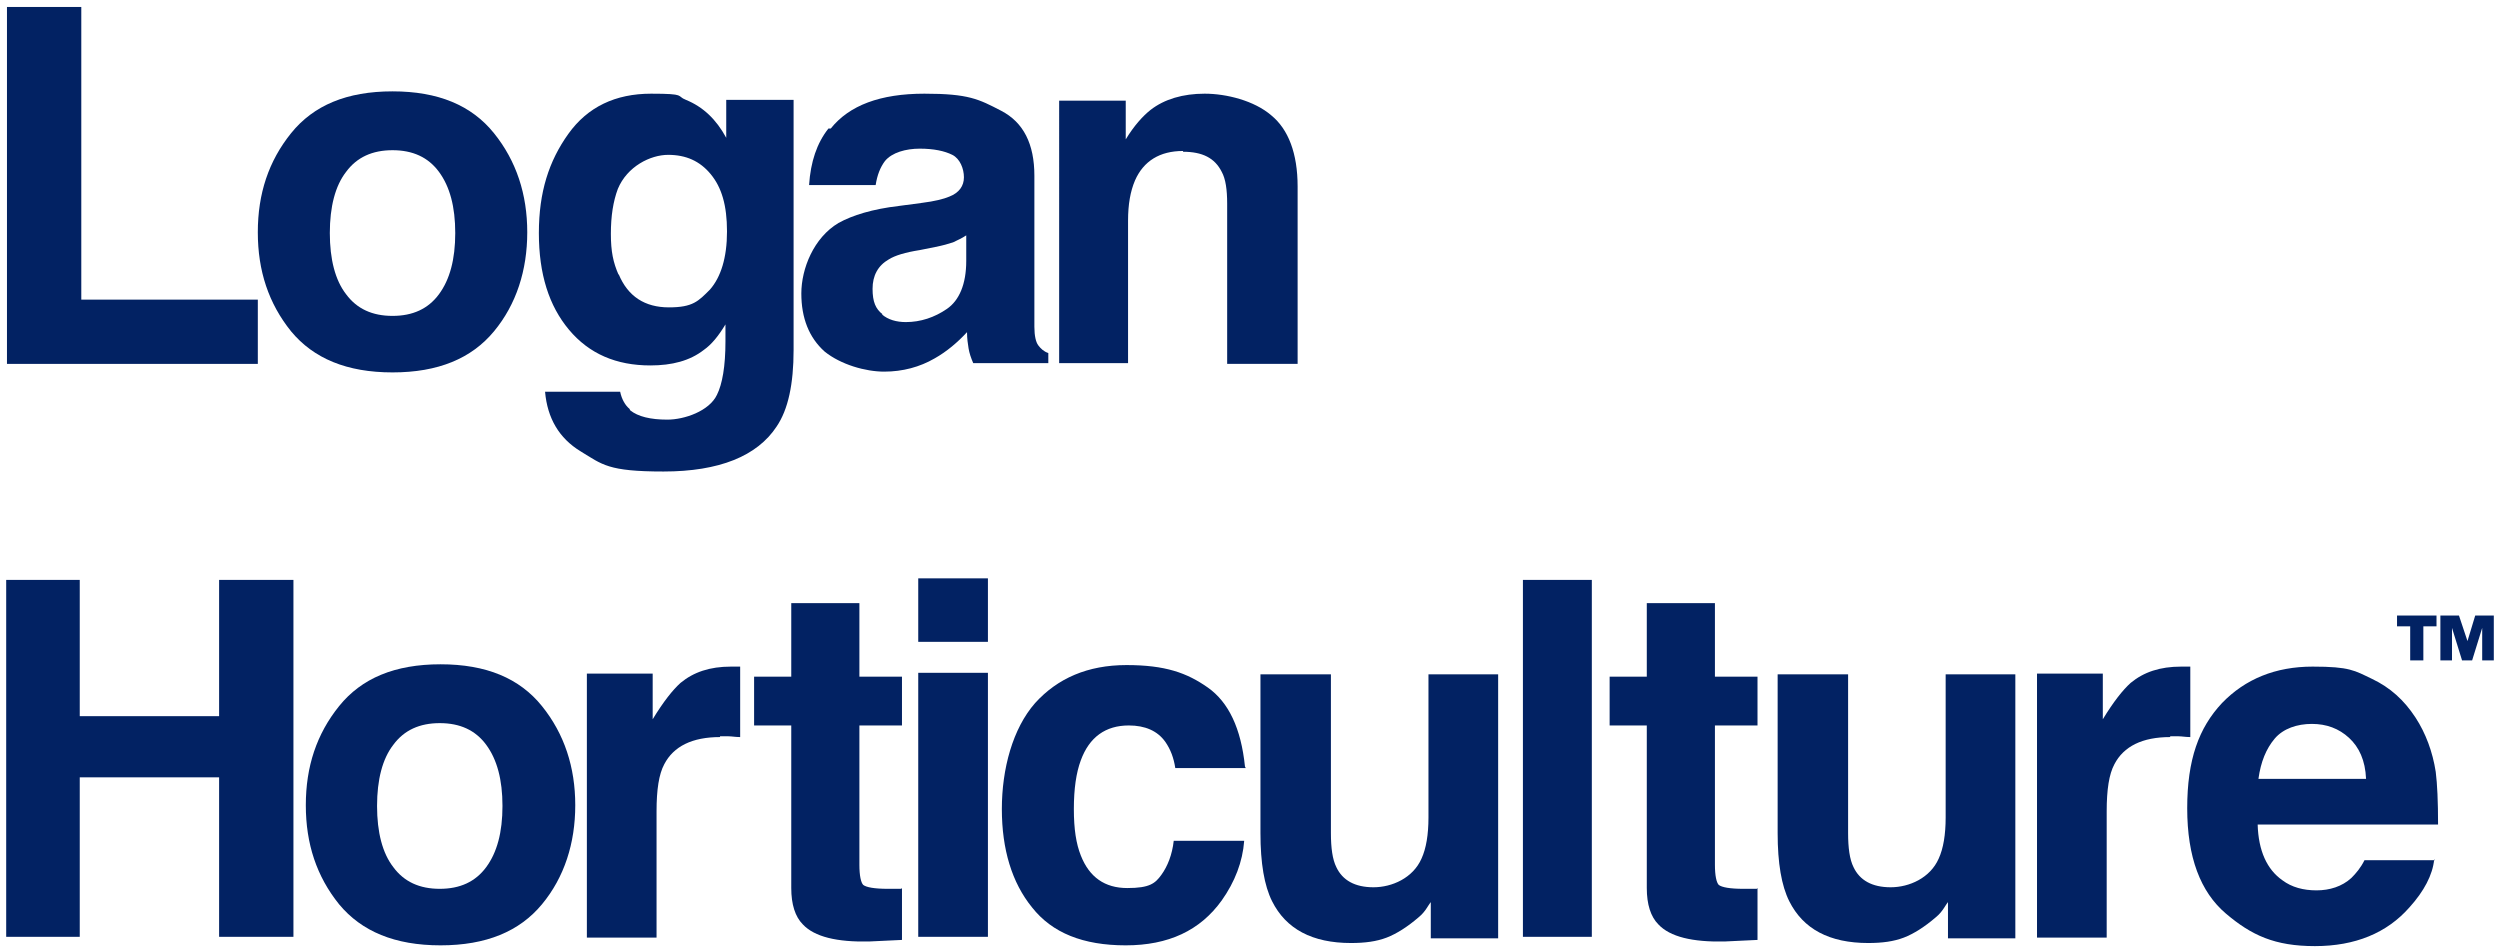
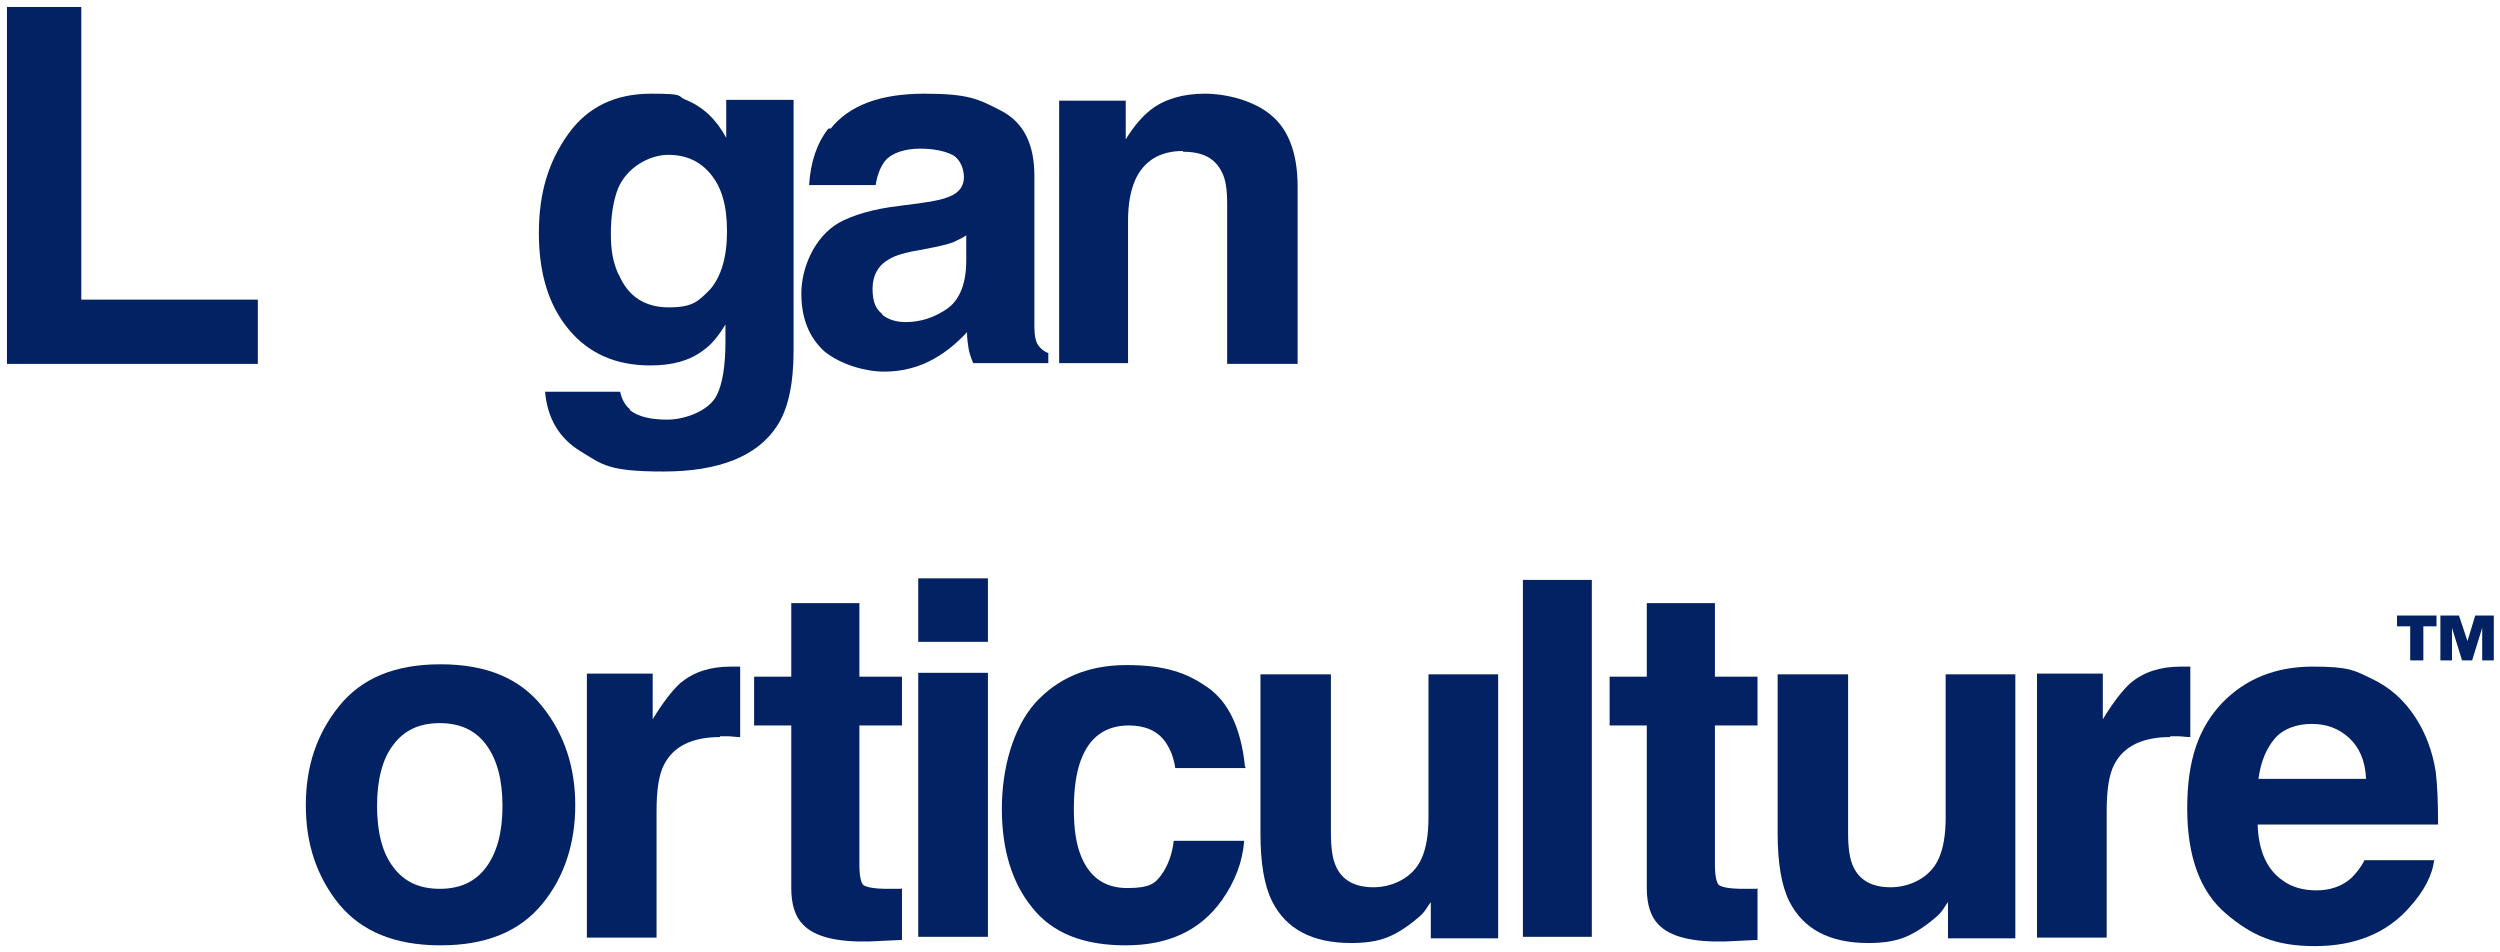
<svg xmlns="http://www.w3.org/2000/svg" viewBox="0 0 322.9 123" version="1.1" id="Layer_1">
  <defs>
    <style>
      .st0 {
        fill: #022263;
      }
    </style>
  </defs>
  <path d="M319.3,85.3h-1.3l-1.3-4.2v4.2h-1.5v-5.8h2.4l1.1,3.3,1-3.3h2.4v5.8h-1.5v-4.2l-1.3,4.2ZM309.6,80.9v-1.4h5.1v1.4h-1.7v4.4h-1.7v-4.4h-1.7Z" class="st0" />
  <path d="M.9.9h9.6v37.8h22.8v8.3H.9V.9Z" class="st0" />
-   <path d="M63.8,17.2c2.9,3.6,4.3,7.9,4.3,12.8s-1.4,9.3-4.3,12.8c-2.9,3.5-7.2,5.3-13.1,5.3s-10.2-1.8-13.1-5.3c-2.9-3.6-4.3-7.8-4.3-12.8s1.4-9.2,4.3-12.8,7.2-5.4,13.1-5.4,10.2,1.8,13.1,5.4ZM50.7,19.4c-2.6,0-4.6.9-6,2.8-1.4,1.8-2.1,4.5-2.1,7.9s.7,6.1,2.1,7.9c1.4,1.9,3.4,2.8,6,2.8s4.6-.9,6-2.8,2.1-4.5,2.1-7.9-.7-6-2.1-7.9c-1.4-1.9-3.4-2.8-6-2.8Z" class="st0" />
  <path d="M81.4,53c1,.8,2.6,1.2,4.8,1.2s5.4-1.1,6.4-3.2c.7-1.4,1.1-3.7,1.1-6.9v-2.2c-.9,1.5-1.8,2.6-2.8,3.3-1.8,1.4-4.1,2-6.9,2-4.4,0-7.9-1.5-10.5-4.6-2.6-3.1-3.9-7.2-3.9-12.5s1.3-9.3,3.8-12.8c2.5-3.5,6.1-5.2,10.7-5.2s3.2.3,4.5.8c2.2.9,3.9,2.5,5.2,4.9v-4.9h8.7v32.3c0,4.4-.7,7.7-2.2,9.9-2.5,3.8-7.4,5.8-14.6,5.8s-7.9-.9-10.7-2.6-4.3-4.3-4.6-7.7h9.7c.2,1,.7,1.8,1.2,2.2ZM79.9,35.4c1.2,2.9,3.4,4.3,6.5,4.3s3.8-.8,5.3-2.3c1.4-1.6,2.2-4.1,2.2-7.5s-.7-5.7-2.1-7.4c-1.4-1.7-3.2-2.5-5.5-2.5s-5.3,1.5-6.5,4.4c-.6,1.6-.9,3.5-.9,5.8s.3,3.7,1,5.3Z" class="st0" />
  <path d="M107.3,16.6c2.4-3,6.4-4.5,12.1-4.5s7,.7,9.9,2.2c2.9,1.5,4.3,4.3,4.3,8.4v15.6c0,1.1,0,2.4,0,3.9,0,1.2.2,2,.5,2.4.3.4.7.8,1.3,1v1.3h-9.7c-.3-.7-.5-1.3-.6-1.9-.1-.6-.2-1.3-.2-2.1-1.2,1.3-2.6,2.5-4.2,3.4-1.9,1.1-4.1,1.7-6.5,1.7s-5.6-.9-7.7-2.6c-2-1.8-3-4.3-3-7.5s1.6-7.2,4.8-9.1c1.8-1,4.4-1.8,7.8-2.2l3-.4c1.6-.2,2.8-.5,3.5-.8,1.3-.5,1.9-1.4,1.9-2.5s-.5-2.4-1.5-2.9c-1-.5-2.4-.8-4.2-.8s-3.6.5-4.5,1.6c-.6.8-1,1.8-1.2,3.1h-8.6c.2-3,1-5.4,2.5-7.3ZM113.9,40.6c.8.7,1.9,1,3.1,1,1.9,0,3.7-.6,5.3-1.7,1.6-1.1,2.5-3.2,2.5-6.2v-3.3c-.6.4-1.1.6-1.7.9-.6.2-1.3.4-2.3.6l-2,.4c-1.9.3-3.2.7-4,1.2-1.4.8-2.1,2.1-2.1,3.8s.4,2.6,1.3,3.3Z" class="st0" />
  <path d="M152.8,19.5c-3,0-5.1,1.3-6.2,3.8-.6,1.4-.9,3.1-.9,5.2v18.4h-8.9V13h8.6v5c1.1-1.8,2.2-3,3.2-3.8,1.8-1.4,4.2-2.1,7-2.1s6.4.9,8.6,2.8c2.2,1.8,3.4,4.9,3.4,9.2v22.9h-9.1v-20.7c0-1.8-.2-3.2-.7-4.1-.9-1.8-2.5-2.6-5-2.6Z" class="st0" />
-   <path d="M28.3,121v-20.6H10.3v20.6H.8v-46.1h9.5v17.6h18v-17.6h9.6v46.1h-9.6Z" class="st0" />
  <path d="M70,91.2c2.9,3.6,4.3,7.9,4.3,12.8s-1.4,9.3-4.3,12.8c-2.9,3.5-7.2,5.3-13.1,5.3s-10.2-1.8-13.1-5.3c-2.9-3.6-4.3-7.8-4.3-12.8s1.4-9.2,4.3-12.8,7.2-5.4,13.1-5.4,10.2,1.8,13.1,5.4ZM56.8,93.4c-2.6,0-4.6.9-6,2.8-1.4,1.8-2.1,4.5-2.1,7.9s.7,6.1,2.1,7.9c1.4,1.9,3.4,2.8,6,2.8s4.6-.9,6-2.8c1.4-1.9,2.1-4.5,2.1-7.9s-.7-6-2.1-7.9c-1.4-1.9-3.4-2.8-6-2.8Z" class="st0" />
  <path d="M93,95.2c-3.6,0-6,1.2-7.2,3.5-.7,1.3-1,3.3-1,6.1v16.3h-9v-34.1h8.5v5.9c1.4-2.3,2.6-3.8,3.6-4.7,1.7-1.4,3.8-2.1,6.5-2.1s.3,0,.4,0c.1,0,.4,0,.8,0v9.1c-.6,0-1.1-.1-1.5-.1s-.8,0-1.1,0Z" class="st0" />
  <path d="M116.5,114.7v6.7l-4.2.2c-4.2.1-7.1-.6-8.6-2.2-1-1-1.5-2.6-1.5-4.7v-21h-4.8v-6.3h4.8v-9.5h8.8v9.5h5.5v6.3h-5.5v18c0,1.4.2,2.3.5,2.6.4.3,1.4.5,3.2.5h.8c.3,0,.6,0,.9,0Z" class="st0" />
  <path d="M127.6,86.9v34.1h-9v-34.1h9ZM127.6,74.7v8.2h-9v-8.2h9Z" class="st0" />
  <path d="M160.9,99.2h-9.1c-.2-1.3-.6-2.4-1.3-3.4-1-1.4-2.6-2.1-4.7-2.1-3,0-5.1,1.5-6.2,4.5-.6,1.6-.9,3.7-.9,6.3s.3,4.5.9,6c1.1,2.8,3.1,4.2,6,4.2s3.6-.6,4.4-1.7,1.4-2.6,1.6-4.4h9.1c-.2,2.7-1.2,5.3-2.9,7.7-2.8,3.9-6.9,5.8-12.4,5.8s-9.5-1.6-12.1-4.9c-2.6-3.2-3.9-7.5-3.9-12.7s1.4-10.4,4.3-13.7c2.9-3.2,6.8-4.9,11.8-4.9s7.8,1,10.5,2.9c2.7,1.9,4.3,5.3,4.8,10.2Z" class="st0" />
  <path d="M185,116.2c0,.1-.3.4-.6.9-.3.5-.7,1-1.2,1.4-1.4,1.2-2.8,2.1-4.1,2.6-1.3.5-2.8.7-4.6.7-5,0-8.4-1.8-10.2-5.4-1-2-1.5-4.9-1.5-8.8v-20.5h9.1v20.5c0,1.9.2,3.4.7,4.4.8,1.7,2.4,2.6,4.8,2.6s5.1-1.2,6.2-3.7c.6-1.3.9-3.1.9-5.3v-18.5h9v34.1h-8.7v-4.8Z" class="st0" />
  <path d="M196.7,74.9h8.9v46.1h-8.9v-46.1Z" class="st0" />
  <path d="M227,114.7v6.7l-4.2.2c-4.2.1-7.1-.6-8.6-2.2-1-1-1.5-2.6-1.5-4.7v-21h-4.8v-6.3h4.8v-9.5h8.8v9.5h5.5v6.3h-5.5v18c0,1.4.2,2.3.5,2.6.4.3,1.4.5,3.2.5h.8c.3,0,.6,0,.9,0Z" class="st0" />
  <path d="M251.8,116.2c0,.1-.3.4-.6.9-.3.5-.7,1-1.2,1.4-1.4,1.2-2.8,2.1-4.1,2.6-1.3.5-2.8.7-4.6.7-5,0-8.4-1.8-10.2-5.4-1-2-1.5-4.9-1.5-8.8v-20.5h9.1v20.5c0,1.9.2,3.4.7,4.4.8,1.7,2.4,2.6,4.8,2.6s5.1-1.2,6.2-3.7c.6-1.3.9-3.1.9-5.3v-18.5h9v34.1h-8.7v-4.8Z" class="st0" />
  <path d="M280.3,95.2c-3.6,0-6,1.2-7.2,3.5-.7,1.3-1,3.3-1,6.1v16.3h-9v-34.1h8.5v5.9c1.4-2.3,2.6-3.8,3.6-4.7,1.7-1.4,3.8-2.1,6.5-2.1s.3,0,.4,0c.1,0,.4,0,.8,0v9.1c-.6,0-1.1-.1-1.5-.1-.4,0-.8,0-1.1,0Z" class="st0" />
  <path d="M314.4,111c-.2,2-1.3,4.1-3.2,6.2-2.9,3.3-7,5-12.2,5s-8.2-1.4-11.5-4.2c-3.3-2.8-5-7.3-5-13.6s1.5-10.4,4.5-13.6c3-3.1,6.9-4.7,11.7-4.7s5.4.5,7.7,1.6,4.1,2.7,5.6,5c1.3,2,2.2,4.4,2.6,7,.2,1.6.3,3.8.3,6.8h-23.3c.1,3.4,1.2,5.8,3.2,7.2,1.2.9,2.7,1.3,4.4,1.3s3.3-.5,4.5-1.6c.6-.6,1.2-1.3,1.7-2.3h9.1ZM305.6,100.6c-.1-2.4-.9-4.1-2.2-5.3-1.3-1.2-2.9-1.8-4.8-1.8s-3.7.6-4.8,1.9c-1.1,1.3-1.8,3-2.1,5.2h13.8Z" class="st0" />
</svg>